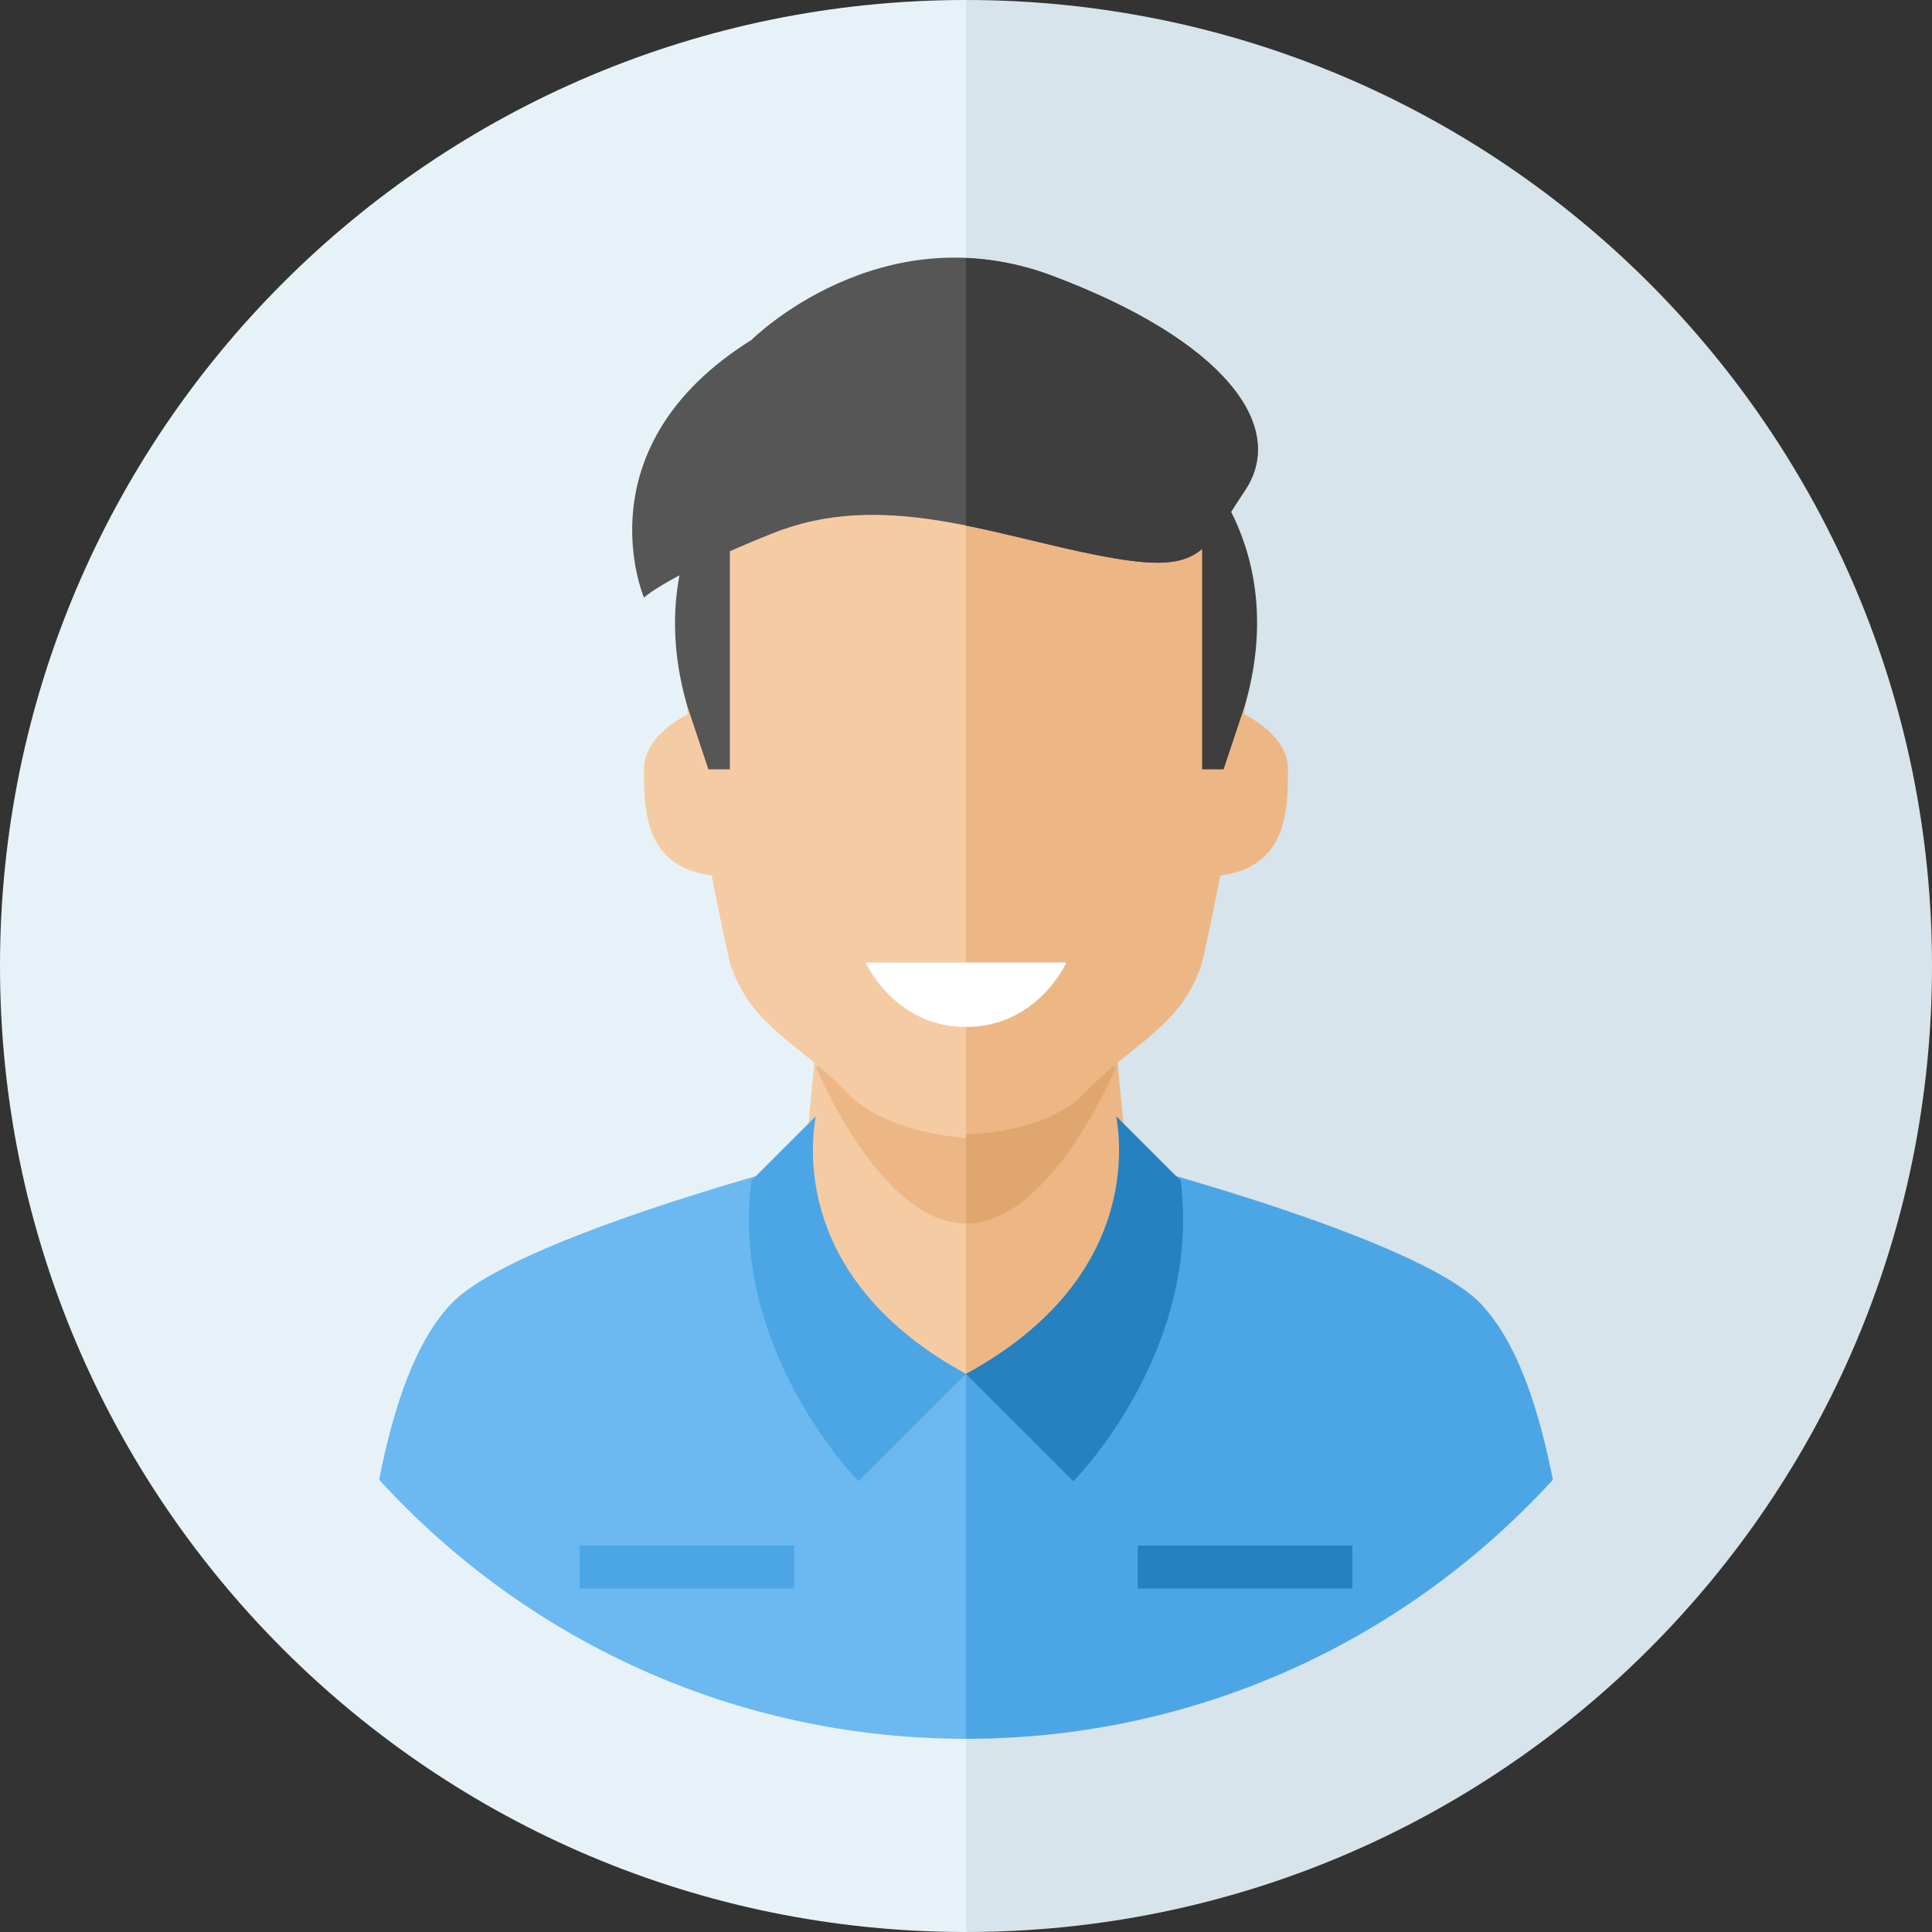
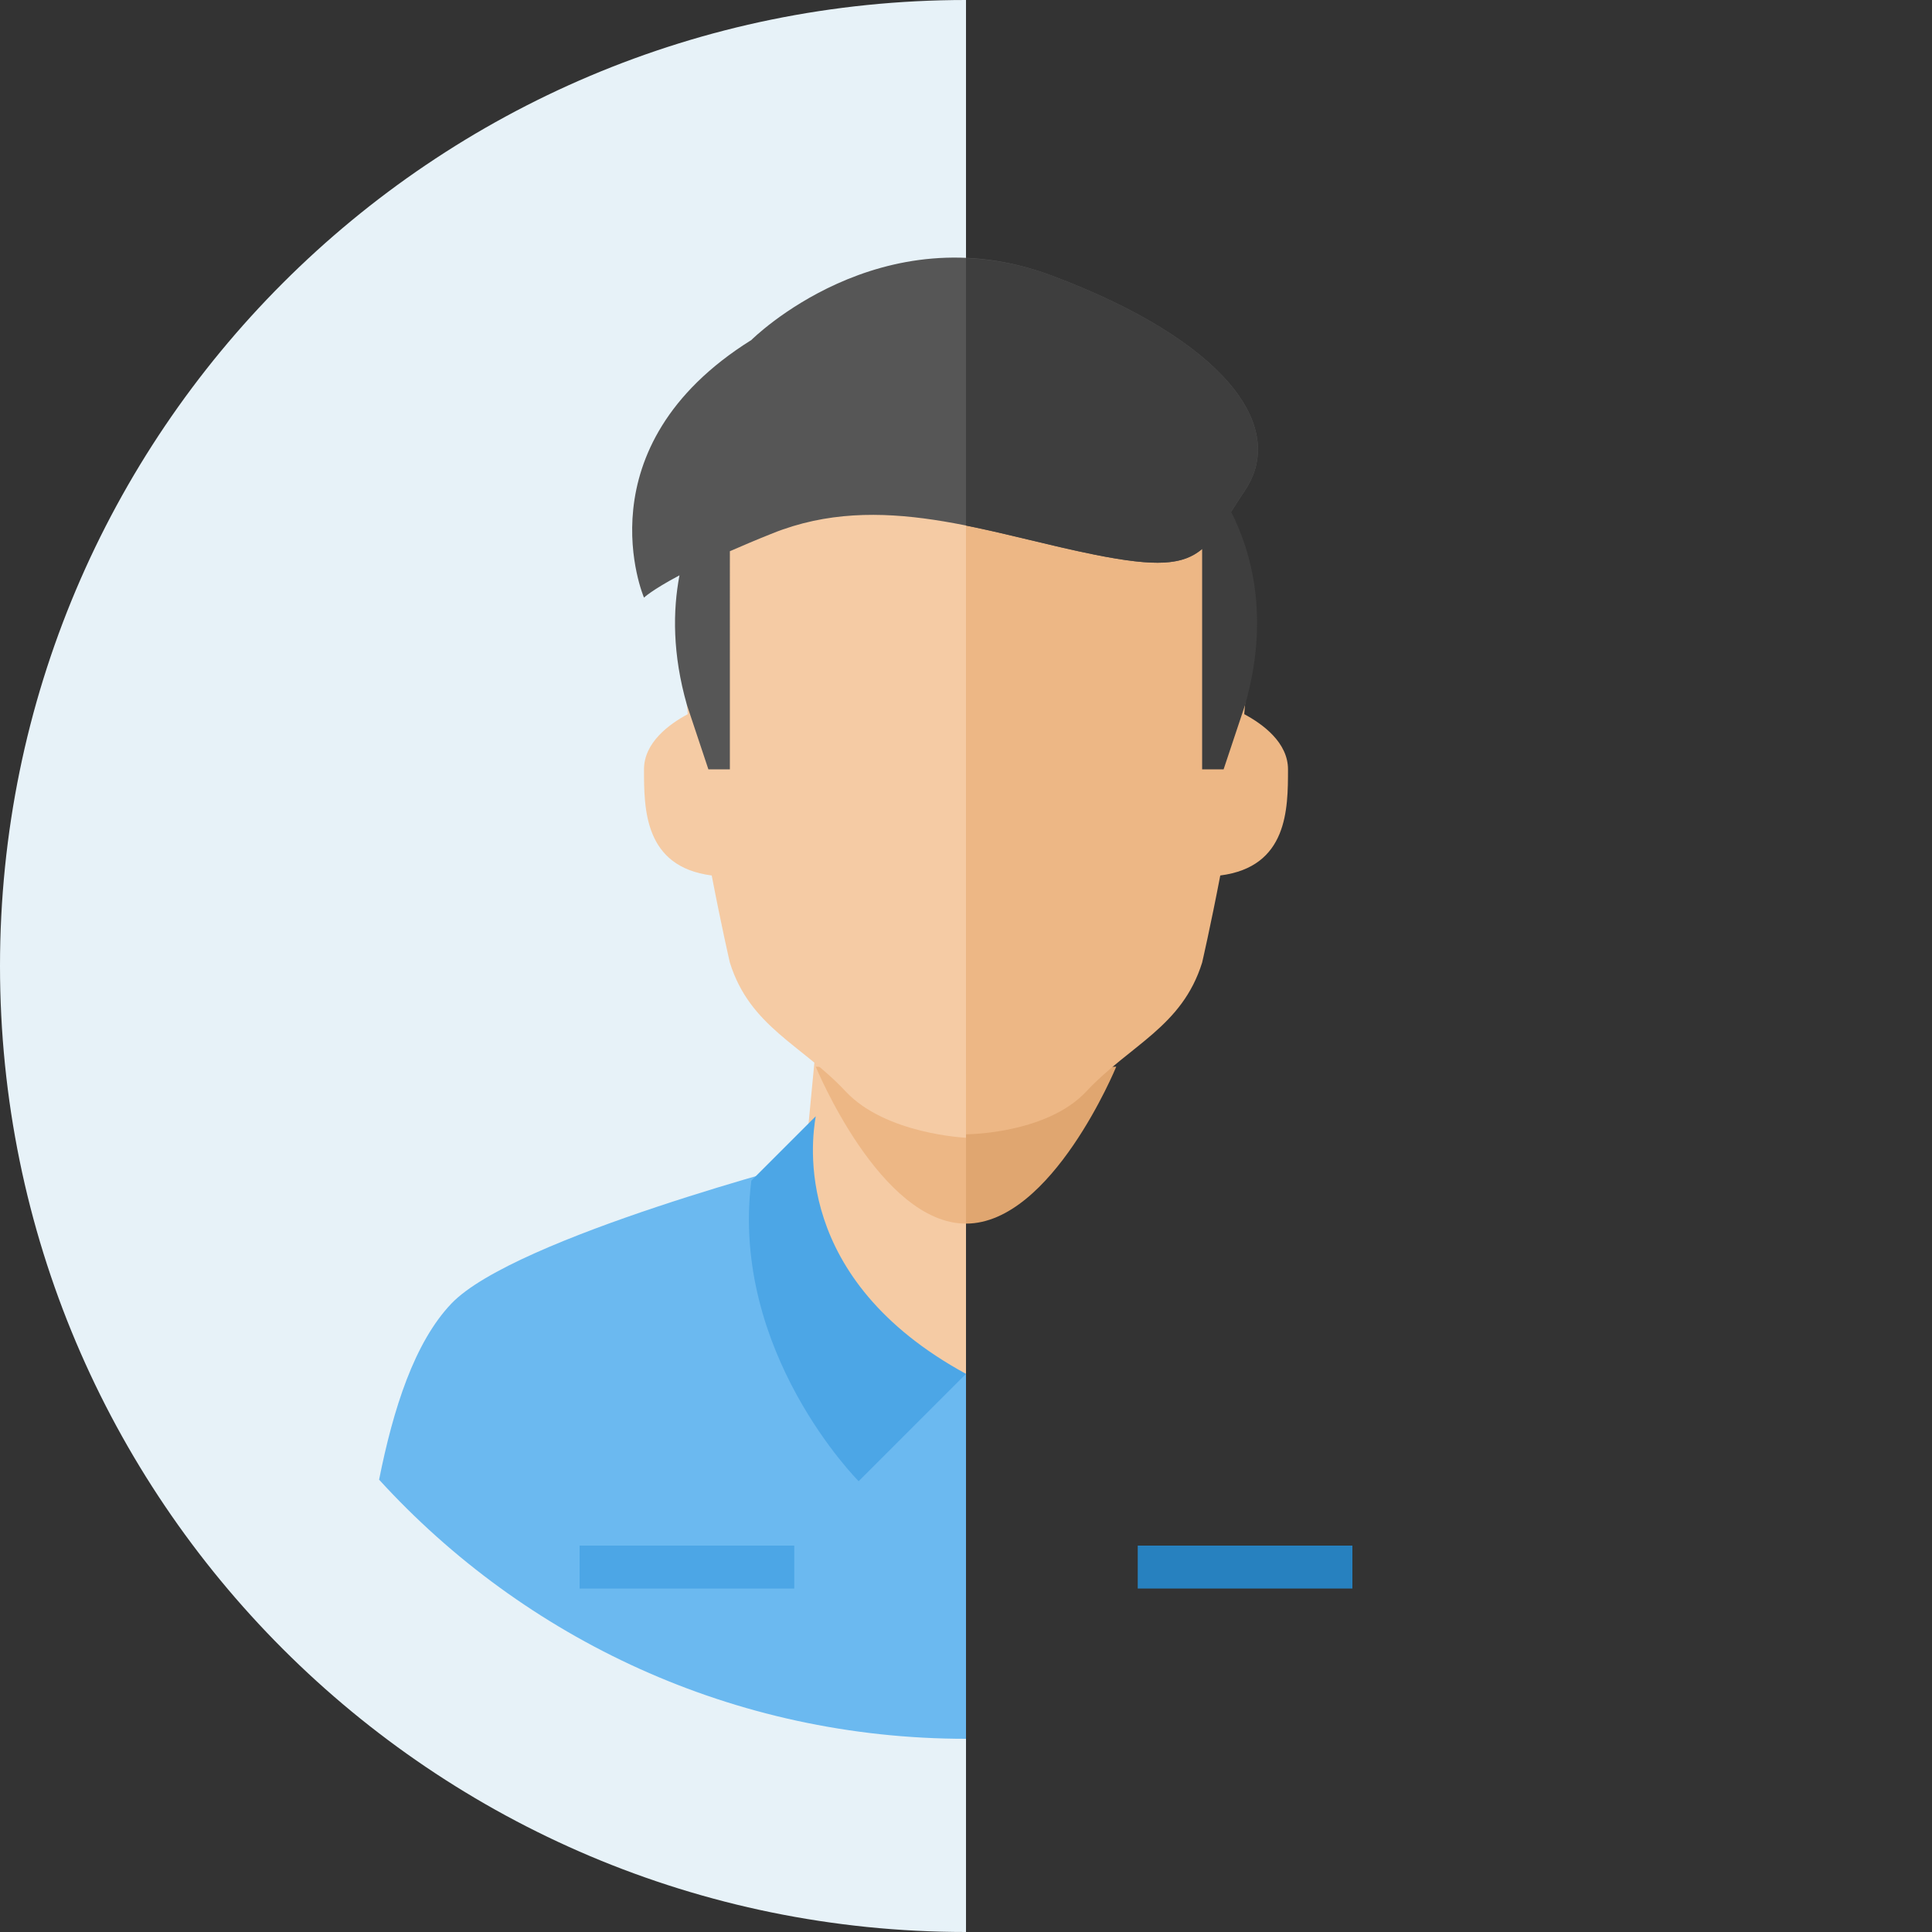
<svg xmlns="http://www.w3.org/2000/svg" version="1.1" id="Layer_1" x="0px" y="0px" width="90px" height="90px" viewBox="0 0 90 90" enable-background="new 0 0 90 90" xml:space="preserve">
  <rect x="0" y="0" width="90" height="90" fill="#333333" stroke="none" />
  <g>
    <g>
      <g>
-         <path fill="#D7E4EB" d="M45,90c24.854,0,45-20.147,45-45S69.854,0,45,0" />
        <path fill="#E7F2F8" d="M45,0C20.147,0,0,20.147,0,45s20.147,45,45,45" />
      </g>
    </g>
    <g>
      <path fill="#6BB9F0" d="M38,54.018c0,0-14.029,3.62-16.973,6.708c-1.721,1.806-2.708,4.897-3.367,8.203    C24.427,76.346,34.17,81,45,81V58.857C37,58.857,38,54.018,38,54.018z" />
-       <path fill="#4CA6E6" d="M72.34,68.929c-0.659-3.306-1.646-6.397-3.367-8.203C66.029,57.638,52,54.018,52,54.018s1,4.84-7,4.84V81    C55.83,81,65.573,76.346,72.34,68.929z" />
    </g>
    <g>
      <path fill="#F5CBA4" d="M45,64V52l-7-3.16l-0.64,6.714C37.36,55.554,37,64,45,64z" />
-       <path fill="#EDB785" d="M45,64V52l7-3.16l0.64,6.714C52.64,55.554,53,64,45,64z" />
      <path fill="#EDB785" d="M38,49.688c0,0,3,7.313,7,7.313v-6.951L38,49.688z" />
      <path fill="#E0A670" d="M52,49.688c0,0-3,7.313-7,7.313v-6.951L52,49.688z" />
    </g>
    <path fill="#4CA6E6" d="M38,52c-0.194,1.162-1.119,7.572,7,12l-5,5c0,0-6-6-5-14L38,52z" />
-     <path fill="#2781BF" d="M52,52c0.193,1.162,1.119,7.572-7,12l5,5c0,0,6-6,5-14L52,52z" />
    <path fill="#F5CBA4" d="M31.912,29.34c0,0.459,0.023,0.913,0.066,1.361c-0.039,0.052-0.066,0.1-0.066,0.139   c0,0.735,0.049,1.562,0.126,2.429C31.161,33.739,30,34.596,30,35.84c0,1.847,0.007,4.54,3.155,4.943   C33.603,43.128,34,44.84,34,44.84c0.935,3,3.363,3.832,5.391,6C41.26,52.84,45,53,45,53V15.84   C37.771,15.84,31.912,21.884,31.912,29.34z" />
    <path fill="#EDB785" d="M60,35.84c0-1.244-1.16-2.101-2.038-2.571c0.077-0.867,0.126-1.694,0.126-2.429   c0-0.04-0.027-0.087-0.066-0.139c0.043-0.448,0.066-0.901,0.066-1.361c0-7.456-5.859-13.5-13.088-13.5v37c0,0,3.74,0,5.609-2   c2.027-2.168,4.456-3,5.391-6c0,0,0.396-1.712,0.845-4.057C59.992,40.38,60,37.687,60,35.84z" />
-     <path fill="#FFFFFF" d="M40.326,44.84c0,0,1.336,3,4.674,3s4.674-3,4.674-3H40.326z" />
    <path fill="#565656" d="M49,12.84c-8-3-14,3-14,3c-8,5-5,12-5,12s0.353-0.348,1.653-1.039c-0.312,1.645-0.331,3.665,0.347,6.039   l1,3h1V25.678c0.585-0.257,1.241-0.535,2-0.838c5-2,10,0,15,1s5,0,7-3S57,15.84,49,12.84z" />
    <path fill="#3E3E3E" d="M58,22.84c2-3-1-7-9-10c-1.404-0.526-2.741-0.764-4-0.817v12.46c2,0.4,4,0.957,6,1.357   c2.881,0.576,4.1,0.484,5-0.267V35.84h1l1-3c1.171-4.098,0.285-7.158-0.65-8.999C57.546,23.536,57.758,23.203,58,22.84z" />
    <rect x="53" y="72" fill="#2781BF" width="10" height="2" />
    <rect x="27" y="72" fill="#4CA6E6" width="10" height="2" />
  </g>
</svg>